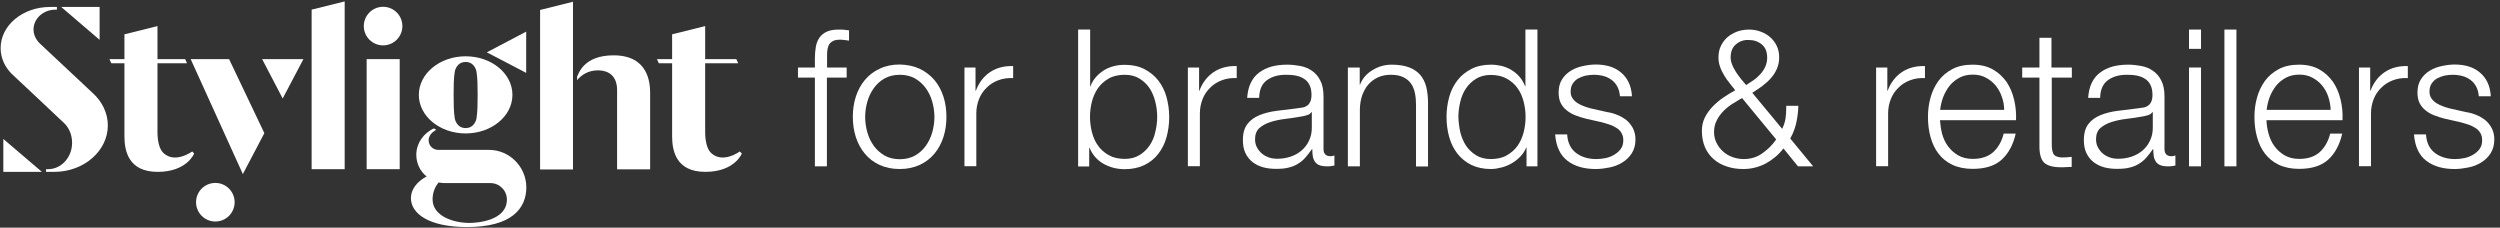
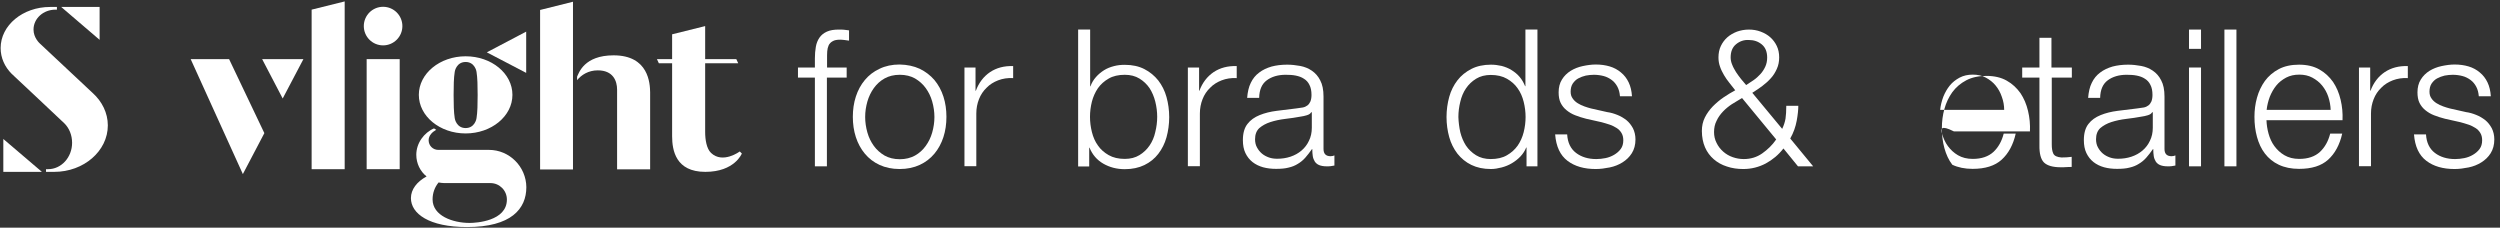
<svg xmlns="http://www.w3.org/2000/svg" version="1.1" id="Layer_1" x="0px" y="0px" viewBox="0 0 1581.2 144" style="enable-background:new 0 0 1581.2 144;" xml:space="preserve">
  <rect x="0" y="0" width="1581.2" height="144" fill="#333333" stroke="none" />
  <style type="text/css">
	.st0{fill:#FFFFFF;}
</style>
  <g id="Stylight_Logo">
    <polygon id="XMLID_740_" class="st0" points="197.1,107 218,107 218,0.9 197.1,6.1  " />
    <rect id="XMLID_739_" x="231.9" y="37.4" class="st0" width="20.9" height="69.6" />
    <circle id="XMLID_736_" class="st0" cx="242.3" cy="16.5" r="12.2" />
    <polygon id="XMLID_735_" class="st0" points="332.8,46.1 332.8,20 307.9,33.1  " />
    <polygon id="XMLID_729_" class="st0" points="341.6,107.2 362.4,107.2 362.4,1.1 341.6,6.3  " />
    <path id="XMLID_726_" class="st0" d="M388.1,35c-18.7,0-22,11.2-23.1,13.5v2.2c2.7-3.3,7.1-6.2,13.1-6.2c9.7,0,12.2,6.7,12.2,12.2   v50.4h20.9V58.4C411.1,52.9,410.4,35,388.1,35z" />
    <path id="XMLID_721_" class="st0" d="M467.9,95.8c0,0-10.8,8-18.2,0.9c-2.8-2.7-3.7-8.3-3.7-13.2V40h20.9l-1.2-2.6H446V16.5   l-20.9,5.2v15.7h-9.6l1.2,2.6h8.4v46.1c0,9,2.3,22.6,21,22.6c18.6,0,23.1-11.6,23.1-11.6L467.9,95.8z" />
-     <path id="XMLID_702_" class="st0" d="M103.3,96.7c-2.8-2.7-3.7-8.3-3.7-13.2V40h18.7l-1.2-2.6H99.6V16.5l-20.9,5.2v15.7h-9.5   l1.2,2.6h8.3v46.1c0,9,2.3,22.6,21,22.6c18.6,0,23.1-11.6,23.1-11.6l-1.2-1.3C121.5,95.8,110.7,103.8,103.3,96.7z" />
    <path id="XMLID_629_" class="st0" d="M294.5,84.4c16.3,0,29.6-10.9,29.6-24.4s-13.2-24.4-29.6-24.4c-16.3,0-29.6,10.9-29.6,24.4   S278.2,84.4,294.5,84.4z M287.6,45.5c0-0.4,1.1-6.3,6.9-6.3s6.9,5.9,6.9,6.3c0.6,3.8,0.7,8.9,0.7,14.6s-0.1,10.8-0.7,14.6   c0,0.4-1.1,6.3-6.9,6.3s-6.9-5.9-6.9-6.3c-0.6-3.8-0.7-8.9-0.7-14.6S287,49.2,287.6,45.5z" />
    <path id="XMLID_617_" class="st0" d="M309.3,94.8c-0.1,0-32.1,0-32.1,0c-3.4,0-6.1-2.7-6.1-6.1c0-3,2.4-5.3,4.8-6.6l-1.4-0.9   c-6.3,2.7-11.2,9.3-11.2,16.7c0,5.5,2.5,10.5,6.5,13.7c-6.1,3.3-9.9,8.2-9.9,13.7c0,9.8,11.4,18.3,35.5,18.3   c27.9,0,37.5-11.5,37.5-25.2C332.8,105.4,322.2,94.8,309.3,94.8z M297,141c-10.6,0-23.4-4.5-23.4-14.9c0-4.1,1.4-7.8,3.8-10.7   c1.2,0.2,2.4,0.4,3.7,0.4h29.1c5.8,0,10.4,4.7,10.4,10.4C320.6,139.9,301.1,141,297,141z" />
    <polygon id="XMLID_613_" class="st0" points="120.6,37.4 153.6,110.1 167.2,84.2 144.9,37.4  " />
    <polygon id="XMLID_612_" class="st0" points="178.8,62.3 191.9,37.4 165.8,37.4  " />
-     <circle id="XMLID_606_" class="st0" cx="136.2" cy="127.9" r="12.2" />
    <polygon id="XMLID_598_" class="st0" points="2.1,108.7 26.5,108.7 2.1,87.9  " />
    <path id="XMLID_596_" class="st0" d="M58.6,58.8L25.3,27.6c-0.2-0.2-4.1-3.6-4.1-8.9c0-7,6.2-12.6,13.9-12.6H36V4.4h-4.3   C14.4,4.4,0.4,16,0.4,30.4c0,6.2,2.6,11.9,7,16.3c0,0,33.3,31.2,33.4,31.4c3,3,4.8,7.4,4.8,12.2c0,9.2-6.8,16.7-15.2,16.7h-1.3v1.7   h5.2c18.7,0,33.9-13.2,33.9-29.4C68.2,71.4,64.5,64.1,58.6,58.8z" />
    <polygon id="XMLID_595_" class="st0" points="63,4.4 38.7,4.4 63,25.2  " />
  </g>
  <g>
    <path class="st0" d="M523,49.1v56.1h-7.6V49.1h-10.7v-6.4h10.7V37c0-2.7,0.2-5.1,0.6-7.4c0.4-2.3,1.2-4.2,2.3-5.8   c1.1-1.6,2.7-2.9,4.7-3.8c2-0.9,4.5-1.3,7.6-1.3c1.1,0,2.2,0,3.1,0.1c1,0.1,2.1,0.2,3.3,0.4v6.5c-1.1-0.2-2-0.3-2.9-0.4   c-0.9-0.1-1.8-0.2-2.7-0.2c-2.1,0-3.7,0.3-4.8,1c-1.1,0.6-2,1.5-2.5,2.6c-0.5,1.1-0.8,2.4-0.9,3.8c-0.1,1.5-0.1,3-0.1,4.7v5.5h12.4   v6.4H523z" />
    <path class="st0" d="M581.7,43.5c3.7,1.8,6.8,4.2,9.3,7.1c2.5,3,4.4,6.5,5.7,10.5c1.3,4,1.9,8.3,1.9,12.8c0,4.5-0.6,8.8-1.9,12.8   c-1.3,4-3.2,7.5-5.7,10.5c-2.5,3-5.6,5.4-9.3,7.1c-3.7,1.7-7.9,2.6-12.7,2.6c-4.8,0-9-0.9-12.7-2.6c-3.7-1.7-6.8-4.1-9.3-7.1   c-2.5-3-4.4-6.5-5.7-10.5c-1.3-4-1.9-8.3-1.9-12.8c0-4.5,0.6-8.8,1.9-12.8c1.3-4,3.2-7.5,5.7-10.5c2.5-3,5.6-5.4,9.3-7.1   c3.7-1.8,7.9-2.7,12.7-2.7C573.8,40.9,578,41.8,581.7,43.5z M559.5,49.6c-2.7,1.5-5,3.6-6.8,6.1c-1.8,2.5-3.2,5.4-4.1,8.5   c-0.9,3.2-1.4,6.4-1.4,9.8c0,3.3,0.5,6.6,1.4,9.8c0.9,3.2,2.3,6,4.1,8.5c1.8,2.5,4.1,4.5,6.8,6.1c2.7,1.5,5.9,2.3,9.6,2.3   s6.8-0.8,9.6-2.3c2.7-1.5,5-3.6,6.8-6.1c1.8-2.5,3.2-5.3,4.1-8.5c0.9-3.2,1.4-6.4,1.4-9.8c0-3.3-0.5-6.6-1.4-9.8   c-0.9-3.2-2.3-6-4.1-8.5c-1.8-2.5-4.1-4.5-6.8-6.1c-2.7-1.5-5.9-2.3-9.6-2.3S562.2,48.1,559.5,49.6z" />
    <path class="st0" d="M617,42.7v14.7h0.2c1.9-5.1,4.9-9,9-11.8c4.1-2.7,8.9-4,14.6-3.8v7.6c-3.5-0.2-6.6,0.3-9.5,1.4   c-2.8,1.1-5.3,2.6-7.3,4.7c-2.1,2-3.7,4.4-4.8,7.2c-1.1,2.8-1.7,5.8-1.7,9.1v33.3H610V42.7H617z" />
    <path class="st0" d="M689.5,18.7v35.9h0.2c0.8-2.3,2-4.2,3.5-5.9c1.5-1.7,3.2-3.1,5.1-4.3c1.9-1.2,4-2,6.3-2.6   c2.3-0.6,4.5-0.8,6.8-0.8c4.8,0,8.9,0.9,12.4,2.7c3.5,1.8,6.4,4.2,8.8,7.2c2.3,3,4.1,6.5,5.2,10.5c1.1,4,1.7,8.2,1.7,12.7   c0,4.4-0.6,8.7-1.7,12.7c-1.1,4-2.9,7.5-5.2,10.5c-2.3,3-5.3,5.4-8.8,7.1c-3.5,1.7-7.7,2.6-12.4,2.6c-5.1,0-9.6-1.2-13.6-3.5   c-4-2.3-6.9-5.7-8.7-10.1h-0.2v11.9h-7V18.7H689.5z M730.7,64.3c-0.8-3.2-2-6-3.6-8.5c-1.7-2.5-3.8-4.5-6.4-6.1   c-2.6-1.6-5.7-2.4-9.3-2.4c-4,0-7.5,0.8-10.2,2.4c-2.8,1.6-5,3.6-6.8,6.1c-1.7,2.5-3,5.4-3.8,8.5c-0.8,3.2-1.2,6.4-1.2,9.6   c0,3.2,0.4,6.4,1.2,9.6c0.8,3.2,2,6,3.8,8.5c1.7,2.5,4,4.5,6.8,6.1s6.2,2.4,10.2,2.4c3.6,0,6.7-0.8,9.3-2.4   c2.6-1.6,4.7-3.6,6.4-6.1c1.7-2.5,2.9-5.3,3.6-8.5c0.8-3.2,1.2-6.4,1.2-9.6C731.9,70.7,731.5,67.5,730.7,64.3z" />
    <path class="st0" d="M758.4,42.7v14.7h0.2c1.9-5.1,4.9-9,9-11.8c4.1-2.7,8.9-4,14.6-3.8v7.6c-3.5-0.2-6.6,0.3-9.5,1.4   c-2.8,1.1-5.3,2.6-7.3,4.7c-2.1,2-3.7,4.4-4.8,7.2c-1.1,2.8-1.7,5.8-1.7,9.1v33.3h-7.6V42.7H758.4z" />
    <path class="st0" d="M791.1,52.4c1.3-2.7,3-4.8,5.3-6.5c2.2-1.7,4.8-2.9,7.8-3.8c3-0.8,6.3-1.2,9.9-1.2c2.7,0,5.5,0.3,8.2,0.8   c2.7,0.5,5.2,1.5,7.4,3c2.2,1.5,4,3.5,5.3,6.1c1.4,2.6,2.1,6,2.1,10.2v33.2c0,3.1,1.5,4.6,4.5,4.6c0.9,0,1.7-0.2,2.4-0.5v6.4   c-0.9,0.2-1.7,0.3-2.4,0.4c-0.7,0.1-1.6,0.1-2.6,0.1c-1.9,0-3.5-0.3-4.7-0.8c-1.2-0.5-2.1-1.3-2.7-2.2c-0.6-1-1.1-2.1-1.3-3.5   c-0.2-1.3-0.3-2.8-0.3-4.4h-0.2c-1.4,2-2.8,3.8-4.2,5.4c-1.4,1.6-3,2.9-4.7,3.9c-1.7,1.1-3.7,1.9-5.9,2.4c-2.2,0.6-4.9,0.8-7.9,0.8   c-2.9,0-5.6-0.3-8.2-1c-2.5-0.7-4.8-1.8-6.7-3.3c-1.9-1.5-3.4-3.4-4.5-5.7c-1.1-2.3-1.6-5-1.6-8.2c0-4.4,1-7.8,2.9-10.2   c1.9-2.5,4.5-4.3,7.7-5.6c3.2-1.3,6.8-2.2,10.8-2.7c4-0.5,8.1-1,12.2-1.5c1.6-0.2,3-0.4,4.2-0.6c1.2-0.2,2.2-0.7,3-1.3   s1.4-1.4,1.9-2.5c0.4-1,0.7-2.4,0.7-4.1c0-2.6-0.4-4.7-1.3-6.4c-0.8-1.7-2-3-3.5-3.9c-1.5-1-3.2-1.6-5.2-2c-2-0.4-4.1-0.5-6.4-0.5   c-4.8,0-8.8,1.2-11.9,3.5c-3.1,2.3-4.7,6-4.8,11.1h-7.6C789.1,58.2,789.8,55,791.1,52.4z M829.3,71c-0.5,0.9-1.4,1.5-2.8,1.9   c-1.4,0.4-2.6,0.7-3.6,0.8c-3.2,0.6-6.6,1.1-10,1.5c-3.4,0.4-6.6,1.1-9.4,2c-2.8,0.9-5.1,2.2-7,3.8c-1.8,1.7-2.7,4-2.7,7.1   c0,1.9,0.4,3.7,1.2,5.1c0.8,1.5,1.8,2.8,3.1,3.9c1.3,1.1,2.8,1.9,4.5,2.5c1.7,0.6,3.4,0.8,5.2,0.8c2.9,0,5.7-0.4,8.4-1.3   c2.7-0.9,5-2.2,7-3.9c2-1.7,3.6-3.8,4.7-6.2c1.2-2.4,1.8-5.2,1.8-8.2V71H829.3z" />
-     <path class="st0" d="M860,42.7v10.8h0.2c1.5-3.8,4-6.8,7.8-9.1c3.7-2.3,7.8-3.5,12.2-3.5c4.4,0,8,0.6,11,1.7   c2.9,1.1,5.3,2.7,7.1,4.8c1.8,2.1,3,4.6,3.8,7.6c0.7,3,1.1,6.3,1.1,10.1v40.2h-7.6v-39c0-2.7-0.2-5.1-0.7-7.5   c-0.5-2.3-1.3-4.3-2.5-6c-1.2-1.7-2.8-3-4.9-4c-2.1-1-4.6-1.5-7.7-1.5c-3.1,0-5.8,0.5-8.2,1.6c-2.4,1.1-4.4,2.6-6.1,4.5   c-1.7,1.9-2.9,4.2-3.9,6.8c-0.9,2.6-1.4,5.5-1.5,8.5v36.5h-7.6V42.7H860z" />
    <path class="st0" d="M965.5,105.2V93.3h-0.2c-0.8,2-2,3.9-3.6,5.6c-1.6,1.7-3.4,3.1-5.4,4.3c-2,1.2-4.2,2.1-6.5,2.7   c-2.3,0.6-4.6,1-6.8,1c-4.8,0-8.9-0.9-12.4-2.6c-3.5-1.7-6.4-4.1-8.8-7.1c-2.3-3-4.1-6.5-5.2-10.5c-1.1-4-1.7-8.2-1.7-12.7   c0-4.4,0.6-8.7,1.7-12.7c1.1-4,2.9-7.5,5.2-10.5c2.3-3,5.3-5.4,8.8-7.2c3.5-1.8,7.7-2.7,12.4-2.7c2.3,0,4.6,0.3,6.8,0.8   c2.2,0.6,4.3,1.4,6.2,2.6c1.9,1.2,3.7,2.6,5.1,4.3c1.5,1.7,2.6,3.7,3.5,5.9h0.2V18.7h7.6v86.5H965.5z M923.6,83.6   c0.8,3.2,2,6,3.6,8.5c1.7,2.5,3.8,4.5,6.4,6.1c2.6,1.6,5.7,2.4,9.3,2.4c4,0,7.5-0.8,10.2-2.4c2.8-1.6,5-3.6,6.8-6.1   c1.7-2.5,3-5.3,3.8-8.5c0.8-3.2,1.2-6.4,1.2-9.6c0-3.2-0.4-6.4-1.2-9.6c-0.8-3.2-2-6-3.8-8.5c-1.7-2.5-4-4.5-6.8-6.1   c-2.8-1.6-6.2-2.4-10.2-2.4c-3.6,0-6.7,0.8-9.3,2.4c-2.6,1.6-4.7,3.6-6.4,6.1c-1.7,2.5-2.9,5.4-3.6,8.5c-0.8,3.2-1.2,6.4-1.2,9.6   C922.5,77.2,922.9,80.4,923.6,83.6z" />
    <path class="st0" d="M1023,54.9c-0.9-1.7-2.1-3.2-3.6-4.3c-1.5-1.1-3.2-2-5.1-2.5c-1.9-0.5-4-0.8-6.2-0.8c-1.7,0-3.4,0.2-5.1,0.5   c-1.7,0.4-3.3,1-4.8,1.8c-1.5,0.8-2.6,2-3.5,3.3c-0.9,1.4-1.3,3.1-1.3,5.1c0,1.7,0.4,3.1,1.3,4.3c0.8,1.2,1.9,2.2,3.2,3   c1.3,0.8,2.7,1.5,4.2,2c1.5,0.5,2.9,1,4.2,1.3l10.2,2.3c2.2,0.3,4.3,0.9,6.5,1.8c2.1,0.8,4,2,5.7,3.3c1.7,1.4,3,3.1,4.1,5.1   c1,2,1.6,4.4,1.6,7.1c0,3.4-0.8,6.3-2.3,8.7c-1.5,2.4-3.5,4.3-5.9,5.8c-2.4,1.5-5.1,2.6-8.1,3.2c-3,0.6-5.9,1-8.8,1   c-7.4,0-13.3-1.7-17.9-5.2c-4.6-3.5-7.2-9-7.8-16.7h7.6c0.3,5.2,2.2,9.1,5.6,11.7c3.4,2.6,7.7,3.9,12.8,3.9c1.9,0,3.8-0.2,5.8-0.6   c2-0.4,3.8-1.1,5.5-2.1c1.7-1,3.1-2.2,4.2-3.7c1.1-1.5,1.6-3.3,1.6-5.5c0-1.9-0.4-3.4-1.2-4.7c-0.8-1.3-1.8-2.3-3.1-3.1   c-1.3-0.8-2.8-1.6-4.4-2.1c-1.7-0.6-3.3-1-5-1.5l-9.8-2.2c-2.5-0.6-4.8-1.4-6.9-2.2c-2.1-0.8-3.9-1.9-5.5-3.2   c-1.6-1.3-2.8-2.8-3.7-4.6c-0.9-1.8-1.3-4.1-1.3-6.7c0-3.1,0.7-5.9,2.1-8.1c1.4-2.3,3.3-4.1,5.5-5.5c2.3-1.4,4.8-2.4,7.6-3   c2.8-0.6,5.6-1,8.3-1c3.2,0,6.1,0.4,8.8,1.2c2.7,0.8,5.1,2.1,7.1,3.8c2.1,1.7,3.7,3.8,4.9,6.3c1.2,2.5,1.9,5.5,2.1,8.8h-7.6   C1024.4,58.6,1023.9,56.6,1023,54.9z" />
    <path class="st0" d="M1116.8,103.4c-4.4,2.3-9.1,3.5-14.2,3.5c-3.7,0-7.2-0.5-10.4-1.6c-3.2-1-6-2.6-8.3-4.6   c-2.3-2-4.2-4.5-5.5-7.5c-1.3-3-2-6.5-2-10.4c0-3.1,0.6-5.9,1.9-8.5c1.3-2.6,3-4.9,5-7c2.1-2.1,4.3-4,6.8-5.7   c2.5-1.7,5-3.2,7.4-4.5c-1.2-1.5-2.4-3.1-3.7-4.7c-1.3-1.6-2.4-3.2-3.4-4.9c-1-1.7-1.9-3.5-2.5-5.3c-0.7-1.9-1-3.8-1-5.9   c0-2.7,0.5-5.1,1.5-7.2c1-2.1,2.4-4,4.1-5.5c1.7-1.5,3.8-2.7,6.1-3.6c2.3-0.8,4.8-1.3,7.5-1.3c2.7,0,5.1,0.4,7.5,1.3s4.3,2,6.1,3.6   c1.7,1.5,3.1,3.4,4.1,5.5c1,2.1,1.5,4.5,1.5,7.2s-0.5,5.1-1.5,7.3c-1,2.2-2.2,4.2-3.8,5.9c-1.6,1.8-3.4,3.4-5.4,4.9   c-2,1.5-4.1,2.9-6.3,4.3l18.9,22.8c1-2.1,1.7-4.2,2.1-6.4c0.3-2.1,0.5-4.9,0.5-8.2h7.6c0,2.4-0.3,5.6-1,9.4   c-0.7,3.8-2,7.6-4.1,11.3l14.5,17.6h-9.6l-9.2-11.3C1124.9,97.9,1121.2,101,1116.8,103.4z M1095.5,65.8c-2.1,1.4-4,2.9-5.7,4.7   c-1.7,1.8-3.1,3.7-4.1,5.9c-1.1,2.1-1.6,4.5-1.6,7.1c0,2.5,0.5,4.8,1.6,6.9c1,2.1,2.4,3.9,4.2,5.5c1.7,1.5,3.7,2.7,6,3.5   c2.3,0.8,4.6,1.2,7,1.2c4.4,0,8.3-1.2,11.7-3.6c3.4-2.4,6.4-5.3,8.8-8.8l-21.6-26.2C1099.7,63.2,1097.6,64.5,1095.5,65.8z M1098,28   c-2.3,1.9-3.4,4.7-3.4,8.3c0,1.5,0.3,3.1,1,4.7c0.6,1.6,1.5,3.1,2.4,4.6c1,1.5,2,2.9,3.2,4.4c1.1,1.4,2.2,2.7,3.2,3.8   c1.5-1,3.1-2,4.7-3.1c1.6-1.1,3-2.4,4.3-3.8c1.3-1.4,2.3-3,3.1-4.7c0.8-1.7,1.2-3.7,1.2-5.8c0-3.6-1.1-6.4-3.4-8.3   c-2.3-1.9-5-2.8-8.1-2.8C1103,25.1,1100.3,26.1,1098,28z" />
-     <path class="st0" d="M1193.7,42.7v14.7h0.2c1.9-5.1,4.9-9,9-11.8c4.1-2.7,8.9-4,14.6-3.8v7.6c-3.5-0.2-6.6,0.3-9.5,1.4   c-2.8,1.1-5.3,2.6-7.3,4.7c-2.1,2-3.7,4.4-4.8,7.2c-1.1,2.8-1.7,5.8-1.7,9.1v33.3h-7.6V42.7H1193.7z" />
-     <path class="st0" d="M1228.3,84.5c0.8,2.9,2,5.6,3.7,7.9c1.7,2.3,3.8,4.3,6.4,5.8c2.6,1.5,5.7,2.3,9.3,2.3c5.6,0,9.9-1.5,13.1-4.4   c3.1-2.9,5.3-6.8,6.5-11.6h7.6c-1.6,7.1-4.6,12.6-8.9,16.5c-4.3,3.9-10.4,5.8-18.4,5.8c-4.9,0-9.2-0.9-12.8-2.6   c-3.6-1.7-6.5-4.1-8.8-7.1c-2.3-3-3.9-6.5-5-10.5c-1.1-4-1.6-8.2-1.6-12.7c0-4.1,0.5-8.2,1.6-12.1c1.1-4,2.8-7.5,5-10.6   c2.3-3.1,5.2-5.6,8.8-7.5c3.6-1.9,7.9-2.8,12.8-2.8c5,0,9.3,1,12.8,3c3.6,2,6.4,4.7,8.7,7.9c2.2,3.3,3.8,7,4.8,11.3   c1,4.2,1.4,8.5,1.2,12.9h-48.1C1227.2,78.8,1227.6,81.6,1228.3,84.5z M1266.1,61.2c-0.9-2.7-2.2-5-3.9-7.1c-1.7-2.1-3.8-3.7-6.2-5   c-2.4-1.3-5.2-1.9-8.2-1.9c-3.2,0-5.9,0.6-8.4,1.9c-2.4,1.3-4.5,2.9-6.2,5c-1.7,2.1-3,4.4-4.1,7.1c-1,2.7-1.7,5.5-2,8.3h40.5   C1267.6,66.7,1267.1,63.9,1266.1,61.2z" />
+     <path class="st0" d="M1228.3,84.5c0.8,2.9,2,5.6,3.7,7.9c1.7,2.3,3.8,4.3,6.4,5.8c2.6,1.5,5.7,2.3,9.3,2.3c5.6,0,9.9-1.5,13.1-4.4   c3.1-2.9,5.3-6.8,6.5-11.6h7.6c-1.6,7.1-4.6,12.6-8.9,16.5c-4.3,3.9-10.4,5.8-18.4,5.8c-4.9,0-9.2-0.9-12.8-2.6   c-2.3-3-3.9-6.5-5-10.5c-1.1-4-1.6-8.2-1.6-12.7c0-4.1,0.5-8.2,1.6-12.1c1.1-4,2.8-7.5,5-10.6   c2.3-3.1,5.2-5.6,8.8-7.5c3.6-1.9,7.9-2.8,12.8-2.8c5,0,9.3,1,12.8,3c3.6,2,6.4,4.7,8.7,7.9c2.2,3.3,3.8,7,4.8,11.3   c1,4.2,1.4,8.5,1.2,12.9h-48.1C1227.2,78.8,1227.6,81.6,1228.3,84.5z M1266.1,61.2c-0.9-2.7-2.2-5-3.9-7.1c-1.7-2.1-3.8-3.7-6.2-5   c-2.4-1.3-5.2-1.9-8.2-1.9c-3.2,0-5.9,0.6-8.4,1.9c-2.4,1.3-4.5,2.9-6.2,5c-1.7,2.1-3,4.4-4.1,7.1c-1,2.7-1.7,5.5-2,8.3h40.5   C1267.6,66.7,1267.1,63.9,1266.1,61.2z" />
    <path class="st0" d="M1310.4,42.7v6.4h-12.7v42.2c0,2.5,0.3,4.5,1,5.9c0.7,1.4,2.4,2.2,5.1,2.4c2.2,0,4.4-0.1,6.5-0.4v6.4   c-1.1,0-2.3,0-3.4,0.1c-1.1,0.1-2.3,0.1-3.4,0.1c-5.1,0-8.6-1-10.7-3c-2-2-3-5.6-2.9-11V49.1h-10.9v-6.4h10.9V23.9h7.6v18.8H1310.4   z" />
    <path class="st0" d="M1323,52.4c1.3-2.7,3-4.8,5.3-6.5c2.2-1.7,4.8-2.9,7.8-3.8c3-0.8,6.3-1.2,9.9-1.2c2.7,0,5.5,0.3,8.2,0.8   c2.7,0.5,5.2,1.5,7.4,3s4,3.5,5.3,6.1c1.4,2.6,2.1,6,2.1,10.2v33.2c0,3.1,1.5,4.6,4.5,4.6c0.9,0,1.7-0.2,2.4-0.5v6.4   c-0.9,0.2-1.7,0.3-2.4,0.4c-0.7,0.1-1.6,0.1-2.6,0.1c-1.9,0-3.5-0.3-4.7-0.8c-1.2-0.5-2.1-1.3-2.7-2.2c-0.6-1-1.1-2.1-1.3-3.5   c-0.2-1.3-0.3-2.8-0.3-4.4h-0.2c-1.4,2-2.8,3.8-4.2,5.4c-1.4,1.6-3,2.9-4.7,3.9c-1.7,1.1-3.7,1.9-5.9,2.4c-2.2,0.6-4.9,0.8-7.9,0.8   c-2.9,0-5.6-0.3-8.2-1c-2.5-0.7-4.8-1.8-6.7-3.3c-1.9-1.5-3.4-3.4-4.5-5.7c-1.1-2.3-1.6-5-1.6-8.2c0-4.4,1-7.8,2.9-10.2   c1.9-2.5,4.5-4.3,7.7-5.6c3.2-1.3,6.8-2.2,10.8-2.7c4-0.5,8.1-1,12.2-1.5c1.6-0.2,3-0.4,4.2-0.6c1.2-0.2,2.2-0.7,3-1.3   c0.8-0.6,1.4-1.4,1.9-2.5c0.4-1,0.7-2.4,0.7-4.1c0-2.6-0.4-4.7-1.3-6.4c-0.8-1.7-2-3-3.5-3.9c-1.5-1-3.2-1.6-5.2-2   c-2-0.4-4.1-0.5-6.4-0.5c-4.8,0-8.8,1.2-11.9,3.5c-3.1,2.3-4.7,6-4.8,11.1h-7.6C1321,58.2,1321.7,55,1323,52.4z M1361.2,71   c-0.5,0.9-1.4,1.5-2.8,1.9c-1.4,0.4-2.6,0.7-3.6,0.8c-3.2,0.6-6.6,1.1-10,1.5c-3.4,0.4-6.6,1.1-9.4,2c-2.8,0.9-5.1,2.2-7,3.8   c-1.8,1.7-2.7,4-2.7,7.1c0,1.9,0.4,3.7,1.2,5.1c0.8,1.5,1.8,2.8,3.1,3.9c1.3,1.1,2.8,1.9,4.5,2.5c1.7,0.6,3.4,0.8,5.2,0.8   c2.9,0,5.7-0.4,8.4-1.3c2.7-0.9,5-2.2,7-3.9c2-1.7,3.6-3.8,4.7-6.2c1.2-2.4,1.8-5.2,1.8-8.2V71H1361.2z" />
    <path class="st0" d="M1392.1,18.7v12.2h-7.6V18.7H1392.1z M1392.1,42.7v62.5h-7.6V42.7H1392.1z" />
    <path class="st0" d="M1414.5,18.7v86.5h-7.6V18.7H1414.5z" />
    <path class="st0" d="M1434.8,84.5c0.8,2.9,2,5.6,3.7,7.9c1.7,2.3,3.8,4.3,6.4,5.8c2.6,1.5,5.7,2.3,9.3,2.3c5.6,0,9.9-1.5,13.1-4.4   c3.1-2.9,5.3-6.8,6.5-11.6h7.6c-1.6,7.1-4.6,12.6-8.9,16.5c-4.3,3.9-10.4,5.8-18.4,5.8c-4.9,0-9.2-0.9-12.8-2.6   c-3.6-1.7-6.5-4.1-8.8-7.1c-2.3-3-3.9-6.5-5-10.5c-1.1-4-1.6-8.2-1.6-12.7c0-4.1,0.5-8.2,1.6-12.1c1.1-4,2.8-7.5,5-10.6   c2.3-3.1,5.2-5.6,8.8-7.5c3.6-1.9,7.9-2.8,12.8-2.8c5,0,9.3,1,12.8,3c3.6,2,6.4,4.7,8.7,7.9c2.2,3.3,3.8,7,4.8,11.3   c1,4.2,1.4,8.5,1.2,12.9h-48.1C1433.6,78.8,1434,81.6,1434.8,84.5z M1472.6,61.2c-0.9-2.7-2.2-5-3.9-7.1c-1.7-2.1-3.8-3.7-6.2-5   c-2.4-1.3-5.2-1.9-8.2-1.9c-3.2,0-5.9,0.6-8.4,1.9c-2.4,1.3-4.5,2.9-6.2,5c-1.7,2.1-3,4.4-4.1,7.1c-1,2.7-1.7,5.5-2,8.3h40.5   C1474,66.7,1473.5,63.9,1472.6,61.2z" />
    <path class="st0" d="M1499.1,42.7v14.7h0.2c1.9-5.1,4.9-9,9-11.8c4.1-2.7,8.9-4,14.6-3.8v7.6c-3.5-0.2-6.6,0.3-9.5,1.4   c-2.8,1.1-5.3,2.6-7.3,4.7c-2.1,2-3.7,4.4-4.8,7.2c-1.1,2.8-1.7,5.8-1.7,9.1v33.3h-7.6V42.7H1499.1z" />
    <path class="st0" d="M1566.2,54.9c-0.9-1.7-2.1-3.2-3.6-4.3c-1.5-1.1-3.2-2-5.1-2.5c-1.9-0.5-4-0.8-6.2-0.8c-1.7,0-3.4,0.2-5.1,0.5   c-1.7,0.4-3.3,1-4.8,1.8c-1.5,0.8-2.6,2-3.5,3.3c-0.9,1.4-1.3,3.1-1.3,5.1c0,1.7,0.4,3.1,1.3,4.3c0.8,1.2,1.9,2.2,3.2,3   c1.3,0.8,2.7,1.5,4.2,2c1.5,0.5,2.9,1,4.2,1.3l10.2,2.3c2.2,0.3,4.3,0.9,6.5,1.8c2.1,0.8,4,2,5.7,3.3c1.7,1.4,3,3.1,4.1,5.1   c1,2,1.6,4.4,1.6,7.1c0,3.4-0.8,6.3-2.3,8.7c-1.5,2.4-3.5,4.3-5.9,5.8c-2.4,1.5-5.1,2.6-8.1,3.2c-3,0.6-5.9,1-8.8,1   c-7.4,0-13.3-1.7-17.9-5.2c-4.6-3.5-7.2-9-7.8-16.7h7.6c0.3,5.2,2.2,9.1,5.6,11.7c3.4,2.6,7.7,3.9,12.8,3.9c1.9,0,3.8-0.2,5.8-0.6   c2-0.4,3.8-1.1,5.5-2.1c1.7-1,3.1-2.2,4.2-3.7c1.1-1.5,1.6-3.3,1.6-5.5c0-1.9-0.4-3.4-1.2-4.7c-0.8-1.3-1.8-2.3-3.1-3.1   c-1.3-0.8-2.8-1.6-4.4-2.1c-1.7-0.6-3.3-1-5-1.5l-9.8-2.2c-2.5-0.6-4.8-1.4-6.9-2.2c-2.1-0.8-3.9-1.9-5.5-3.2   c-1.6-1.3-2.8-2.8-3.7-4.6c-0.9-1.8-1.3-4.1-1.3-6.7c0-3.1,0.7-5.9,2.1-8.1c1.4-2.3,3.3-4.1,5.5-5.5c2.3-1.4,4.8-2.4,7.6-3   c2.8-0.6,5.6-1,8.3-1c3.2,0,6.1,0.4,8.8,1.2c2.7,0.8,5.1,2.1,7.1,3.8c2.1,1.7,3.7,3.8,4.9,6.3c1.2,2.5,1.9,5.5,2.1,8.8h-7.6   C1567.6,58.6,1567.1,56.6,1566.2,54.9z" />
  </g>
</svg>